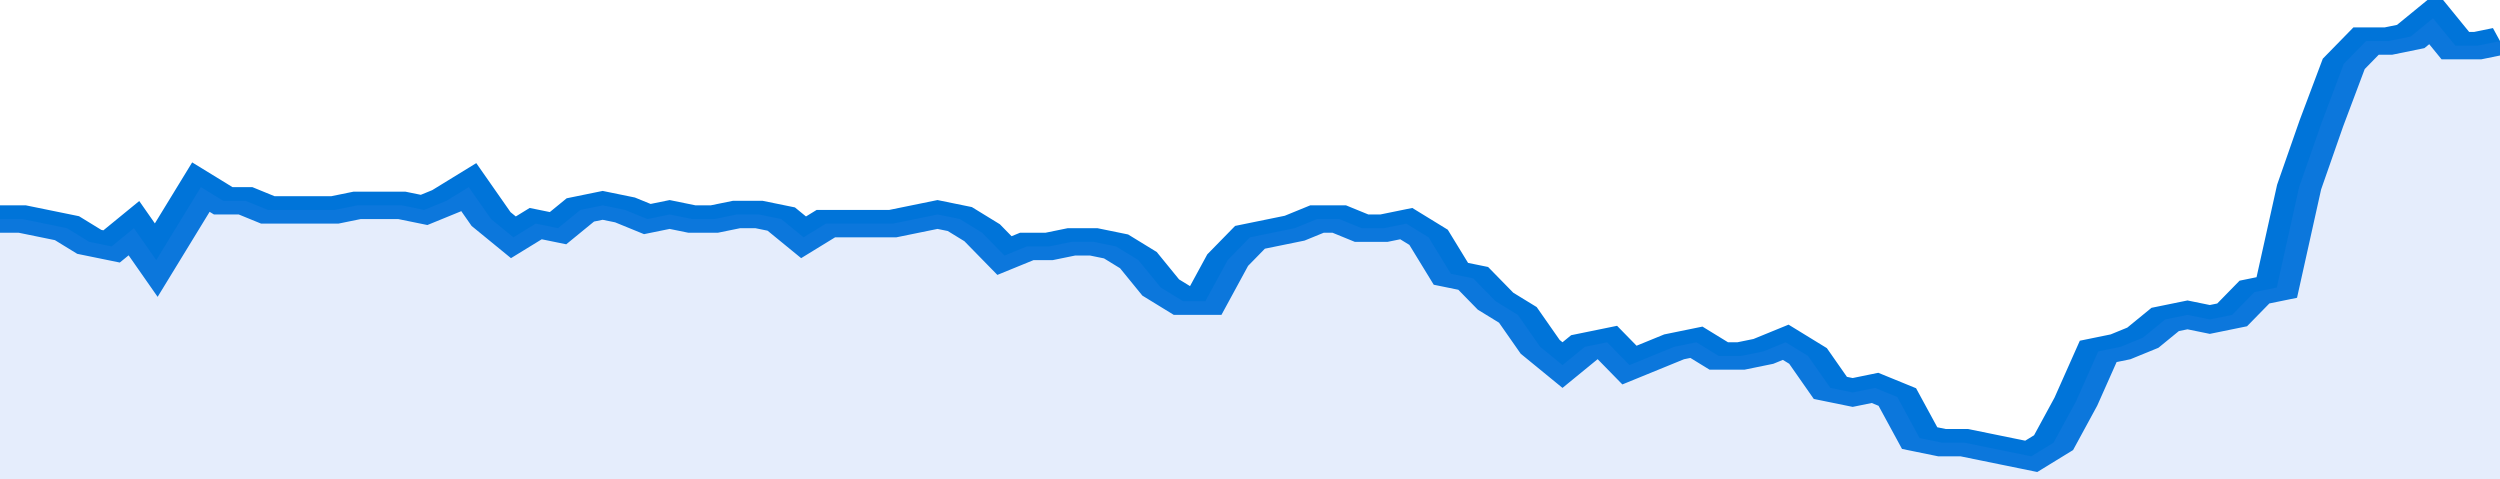
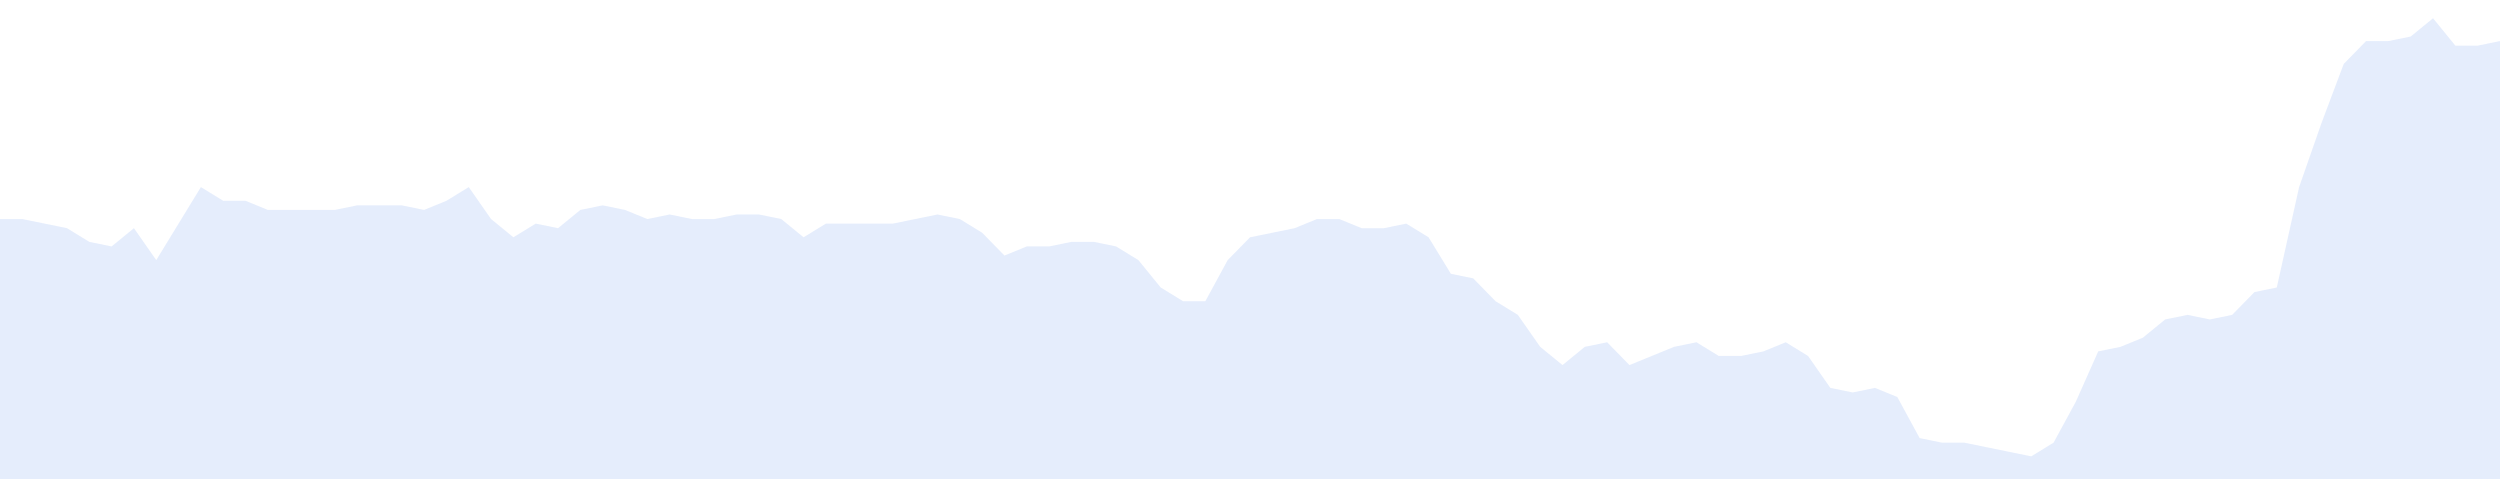
<svg xmlns="http://www.w3.org/2000/svg" viewBox="0 0 336 105" width="120" height="23" preserveAspectRatio="none">
-   <polyline fill="none" stroke="#0074d9" stroke-width="6" points="0, 48 3, 48 6, 49 9, 50 12, 53 15, 54 18, 50 21, 57 24, 49 27, 41 30, 44 33, 44 36, 46 39, 46 42, 46 45, 46 48, 45 51, 45 54, 45 57, 46 60, 44 63, 41 66, 48 69, 52 72, 49 75, 50 78, 46 81, 45 84, 46 87, 48 90, 47 93, 48 96, 48 99, 47 102, 47 105, 48 108, 52 111, 49 114, 49 117, 49 120, 49 123, 48 126, 47 129, 48 132, 51 135, 56 138, 54 141, 54 144, 53 147, 53 150, 54 153, 57 156, 63 159, 66 162, 66 165, 57 168, 52 171, 51 174, 50 177, 48 180, 48 183, 50 186, 50 189, 49 192, 52 195, 60 198, 61 201, 66 204, 69 207, 76 210, 80 213, 76 216, 75 219, 80 222, 78 225, 76 228, 75 231, 78 234, 78 237, 77 240, 75 243, 78 246, 85 249, 86 252, 85 255, 87 258, 96 261, 97 264, 97 267, 98 270, 99 273, 100 276, 97 279, 88 282, 77 285, 76 288, 74 291, 70 294, 69 297, 70 300, 69 303, 64 306, 63 309, 41 312, 27 315, 14 318, 9 321, 9 324, 8 327, 4 330, 10 333, 10 336, 9 336, 9 "> </polyline>
  <polygon fill="#5085ec" opacity="0.15" points="0, 105 0, 48 3, 48 6, 49 9, 50 12, 53 15, 54 18, 50 21, 57 24, 49 27, 41 30, 44 33, 44 36, 46 39, 46 42, 46 45, 46 48, 45 51, 45 54, 45 57, 46 60, 44 63, 41 66, 48 69, 52 72, 49 75, 50 78, 46 81, 45 84, 46 87, 48 90, 47 93, 48 96, 48 99, 47 102, 47 105, 48 108, 52 111, 49 114, 49 117, 49 120, 49 123, 48 126, 47 129, 48 132, 51 135, 56 138, 54 141, 54 144, 53 147, 53 150, 54 153, 57 156, 63 159, 66 162, 66 165, 57 168, 52 171, 51 174, 50 177, 48 180, 48 183, 50 186, 50 189, 49 192, 52 195, 60 198, 61 201, 66 204, 69 207, 76 210, 80 213, 76 216, 75 219, 80 222, 78 225, 76 228, 75 231, 78 234, 78 237, 77 240, 75 243, 78 246, 85 249, 86 252, 85 255, 87 258, 96 261, 97 264, 97 267, 98 270, 99 273, 100 276, 97 279, 88 282, 77 285, 76 288, 74 291, 70 294, 69 297, 70 300, 69 303, 64 306, 63 309, 41 312, 27 315, 14 318, 9 321, 9 324, 8 327, 4 330, 10 333, 10 336, 9 336, 105 " />
</svg>